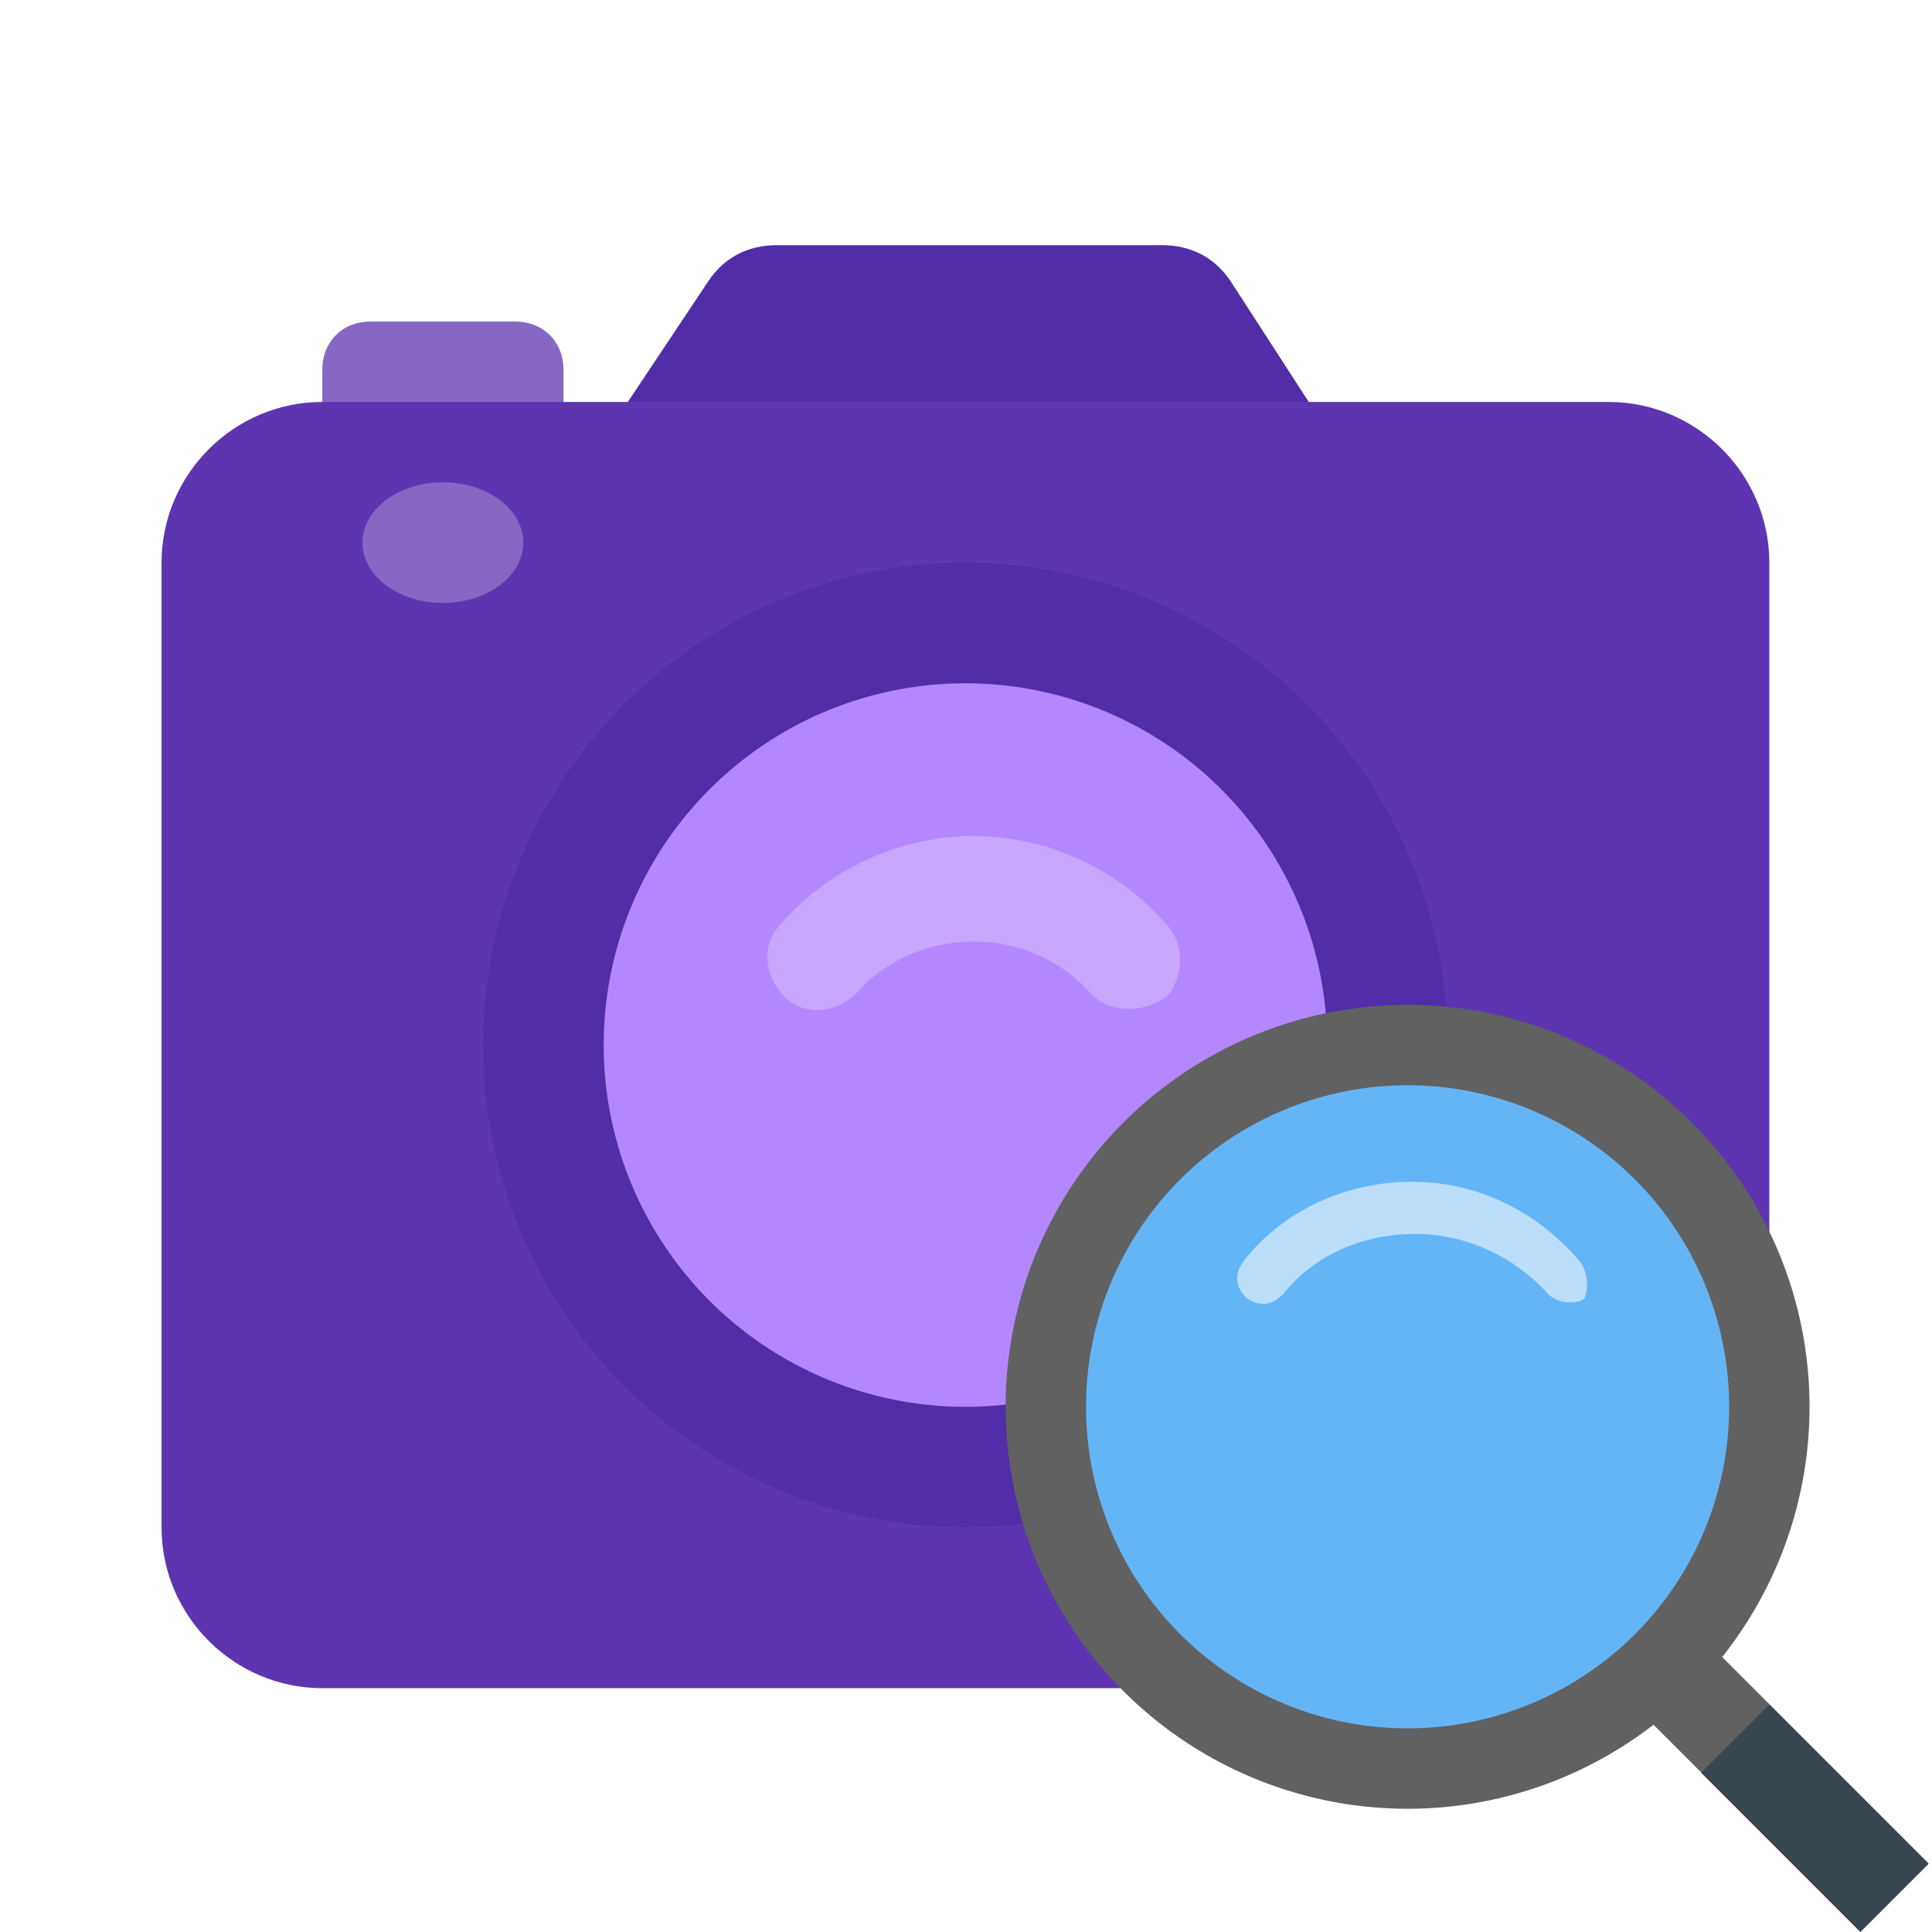
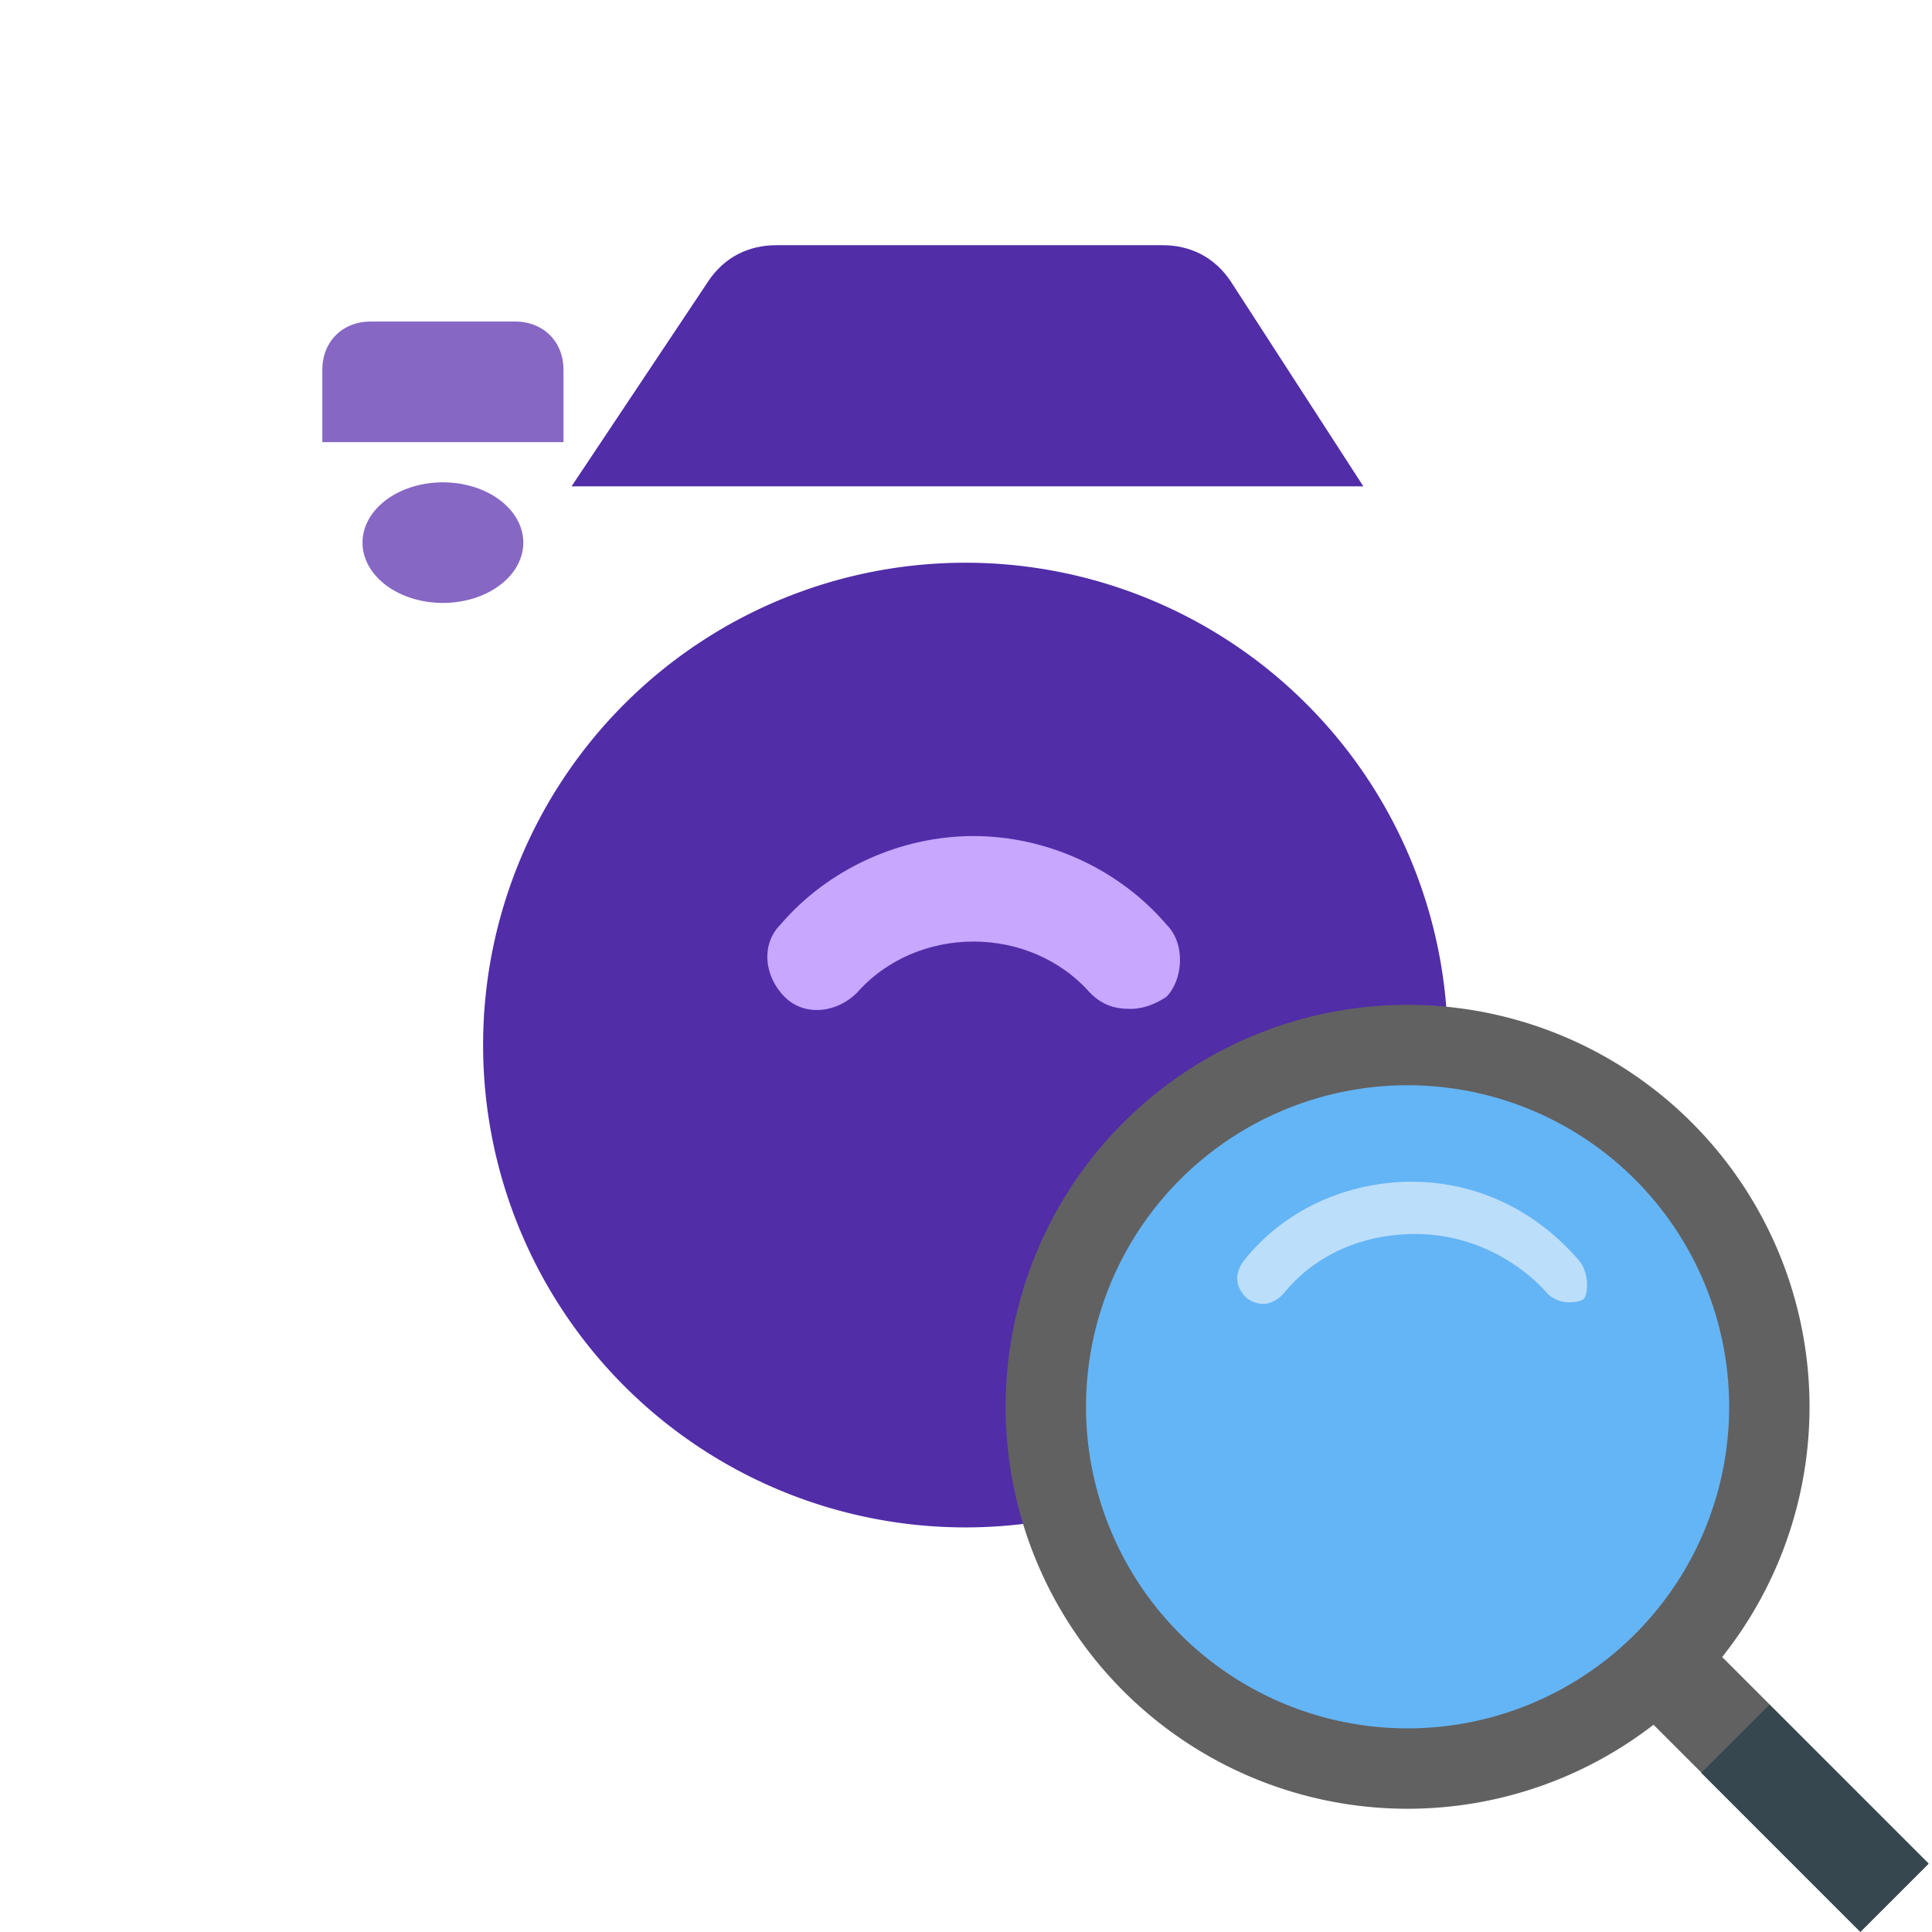
<svg xmlns="http://www.w3.org/2000/svg" width="800px" height="800px" viewBox="0 0 1024 1024" class="icon" version="1.1">
  <path d="M722.612 257.779H302.923L375.356 149.128c8.522-12.782 21.304-19.174 36.217-19.174h204.519c14.913 0 27.695 6.391 36.217 19.174l70.303 108.651z" fill="#512DA8" />
  <path d="M298.662 234.344H170.838V195.997C170.838 181.084 181.49 170.432 196.403 170.432h76.695c14.913 0 25.565 10.652 25.565 25.565V234.344z" fill="#8667C4" />
-   <path d="M852.567 894.77H170.838c-46.869 0-85.216-38.347-85.216-85.216V298.257c0-46.869 38.347-85.216 85.216-85.216h681.729c46.869 0 85.216 38.347 85.216 85.216v511.297c0 46.869-38.347 85.216-85.216 85.216z" fill="#5E35B1" />
  <path d="M511.702 553.905m-255.648 0a255.648 255.648 0 1 0 511.297 0 255.648 255.648 0 1 0-511.297 0Z" fill="#512DA8" />
-   <path d="M511.702 553.905m-191.736 0a191.736 191.736 0 1 0 383.473 0 191.736 191.736 0 1 0-383.473 0Z" fill="#B388FF" />
  <path d="M829.388 867.138l36.132-36.153 156.649 156.649-36.153 36.132z" fill="#616161" />
  <path d="M746.047 745.641m-213.04 0a213.04 213.04 0 1 0 426.081 0 213.04 213.04 0 1 0-426.081 0Z" fill="#616161" />
  <path d="M901.673 939.636l36.153-36.132 84.364 84.343-36.174 36.153z" fill="#37474F" />
  <path d="M746.047 745.641m-170.432 0a170.432 170.432 0 1 0 340.865 0 170.432 170.432 0 1 0-340.865 0Z" fill="#64B5F6" />
  <path d="M837.654 668.947c-23.434-27.695-55.391-42.608-89.477-42.608s-68.173 14.913-89.477 42.608c-4.261 6.391-4.261 12.782 2.13 19.174 6.391 4.261 12.782 4.261 19.174-2.13 17.043-21.304 42.608-31.956 70.303-31.956s53.26 12.782 70.303 31.956c2.13 2.13 6.391 4.261 10.652 4.261 2.13 0 6.391 0 8.522-2.13 2.13-4.261 2.13-12.782-2.13-19.174z" fill="#BBDEFB" />
  <path d="M618.223 489.993c-25.565-29.826-63.912-46.869-102.259-46.869-38.347 0-76.695 17.043-102.259 46.869-10.652 10.652-8.522 27.695 2.13 38.347s27.695 8.522 38.347-2.13c31.956-36.217 91.607-36.217 123.563 0 6.391 6.391 12.782 8.522 21.304 8.522 6.391 0 12.782-2.13 19.174-6.391 8.522-8.522 10.652-27.695 0-38.347z" fill="#C7A7FF" />
  <path d="M192.142 287.605a42.608 31.956 0 1 0 85.216 0 42.608 31.956 0 1 0-85.216 0Z" fill="#8667C4" />
</svg>